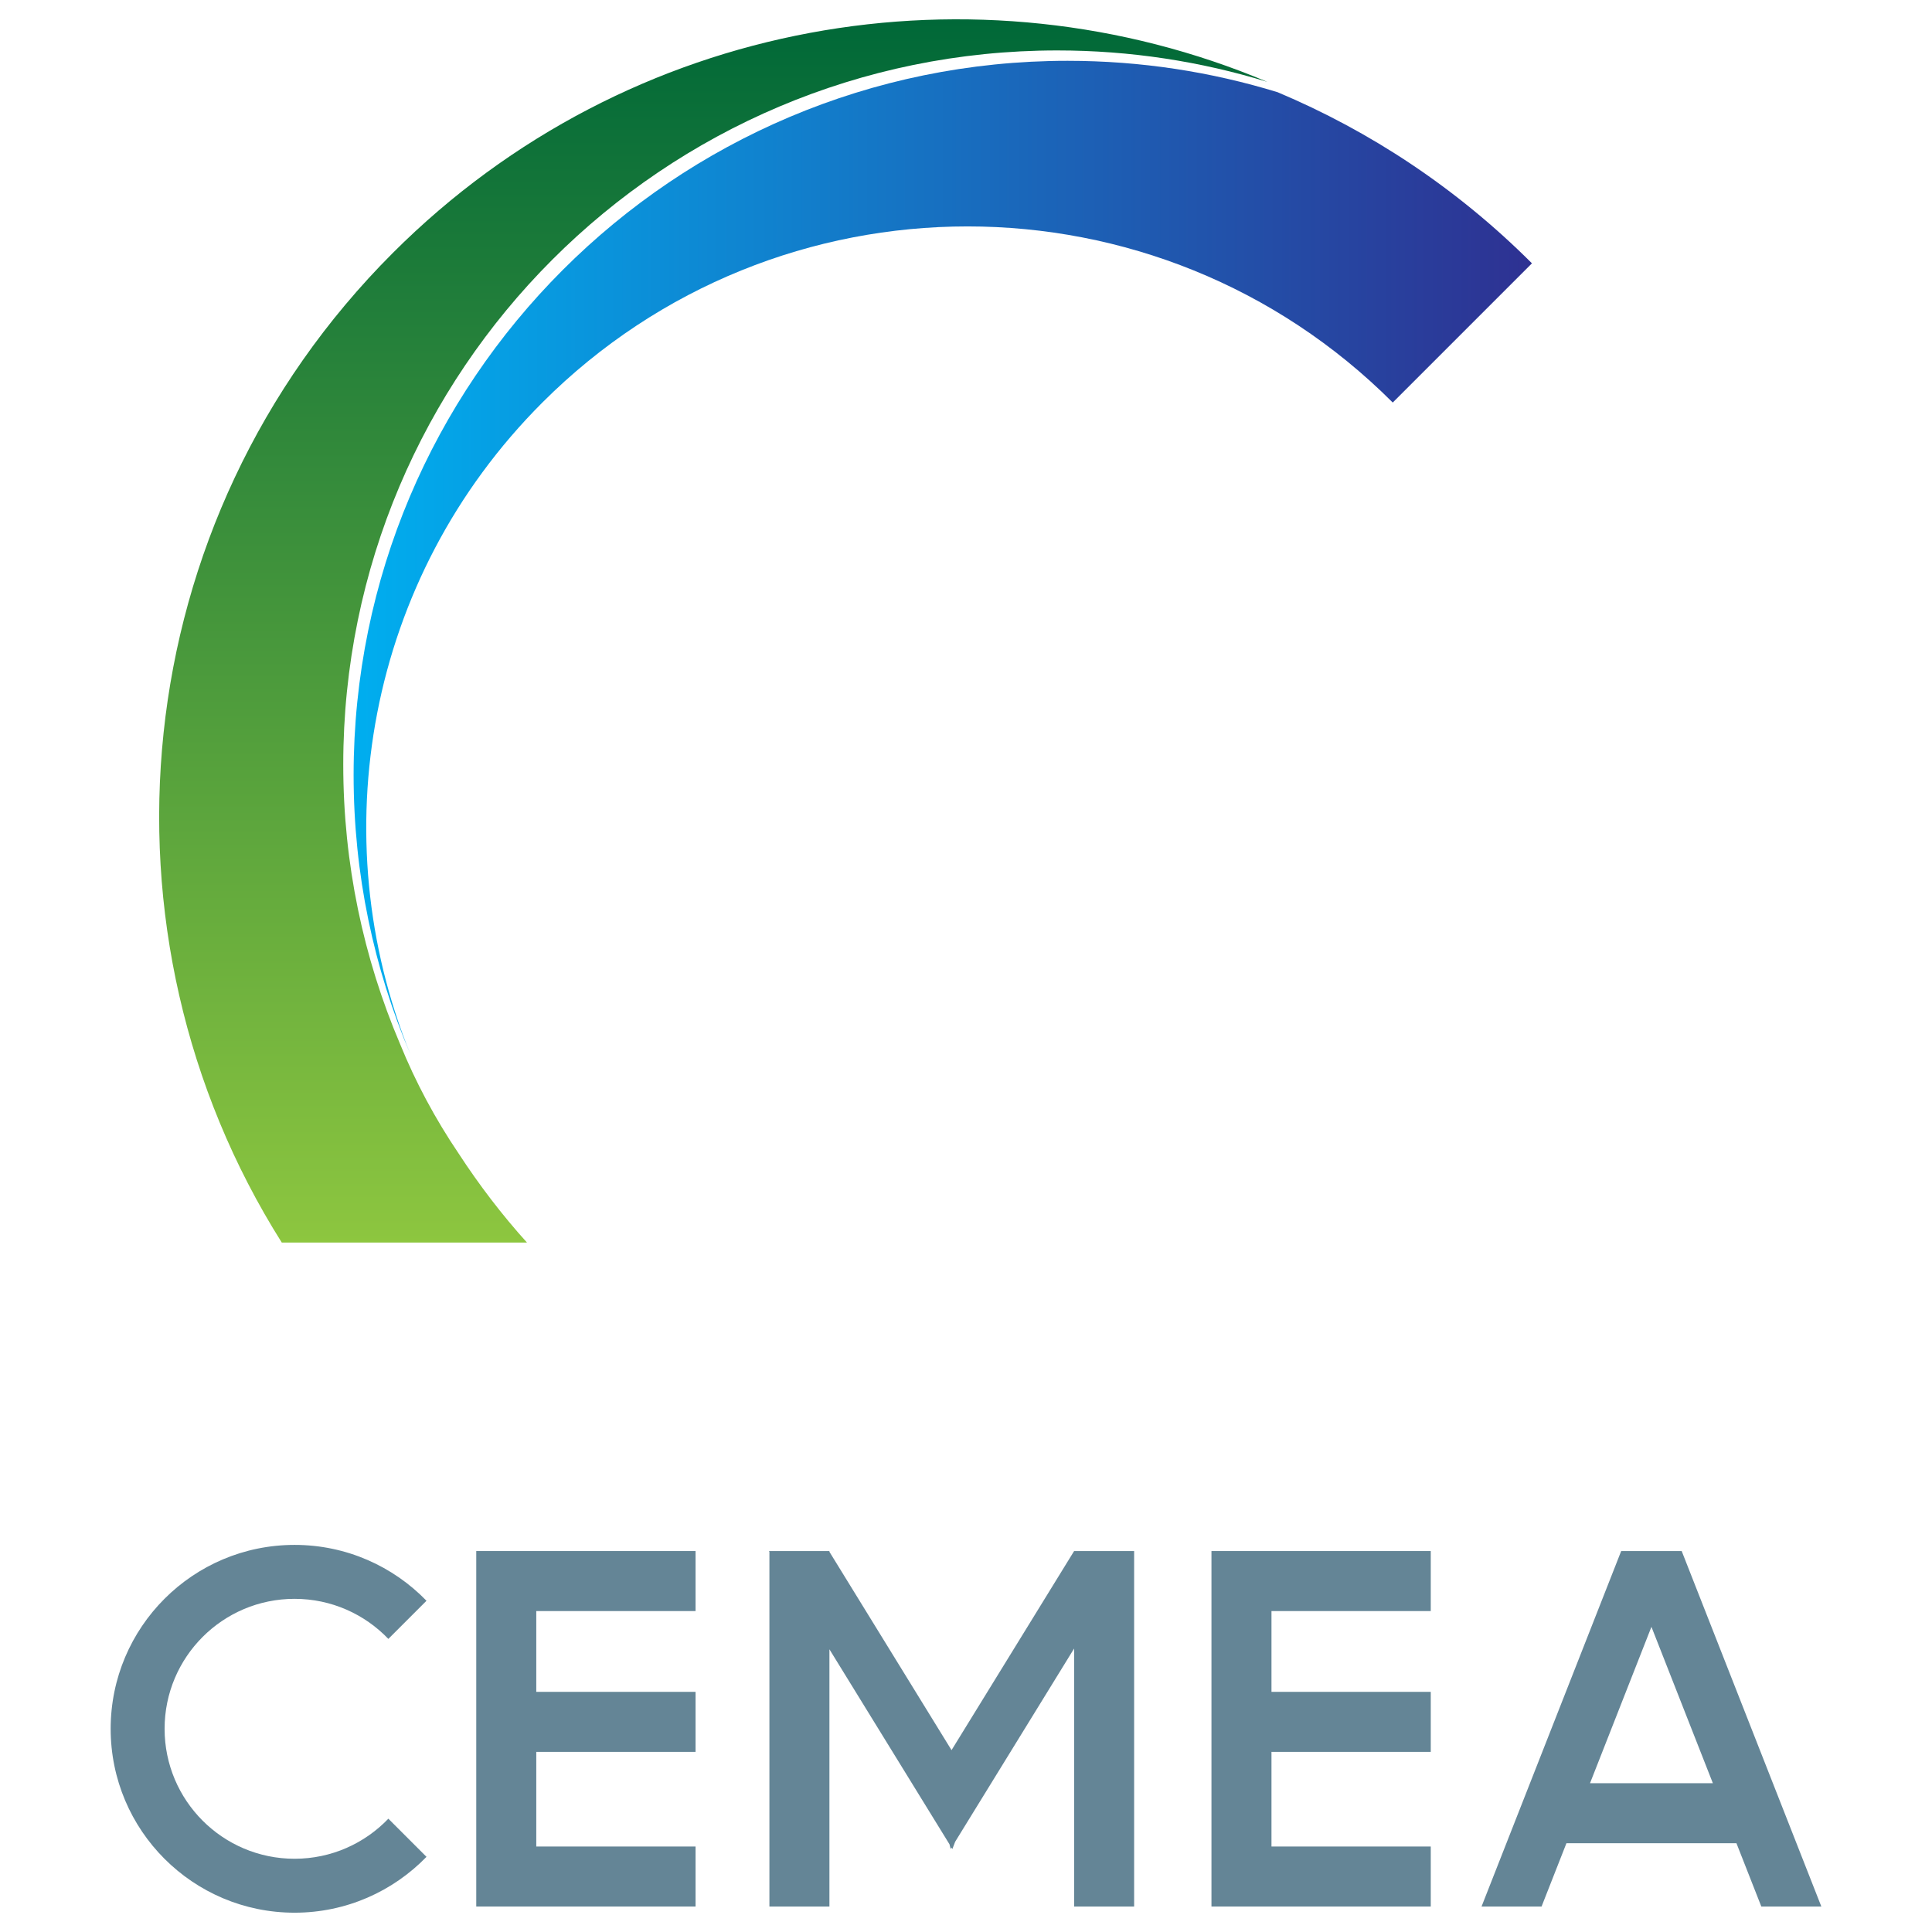
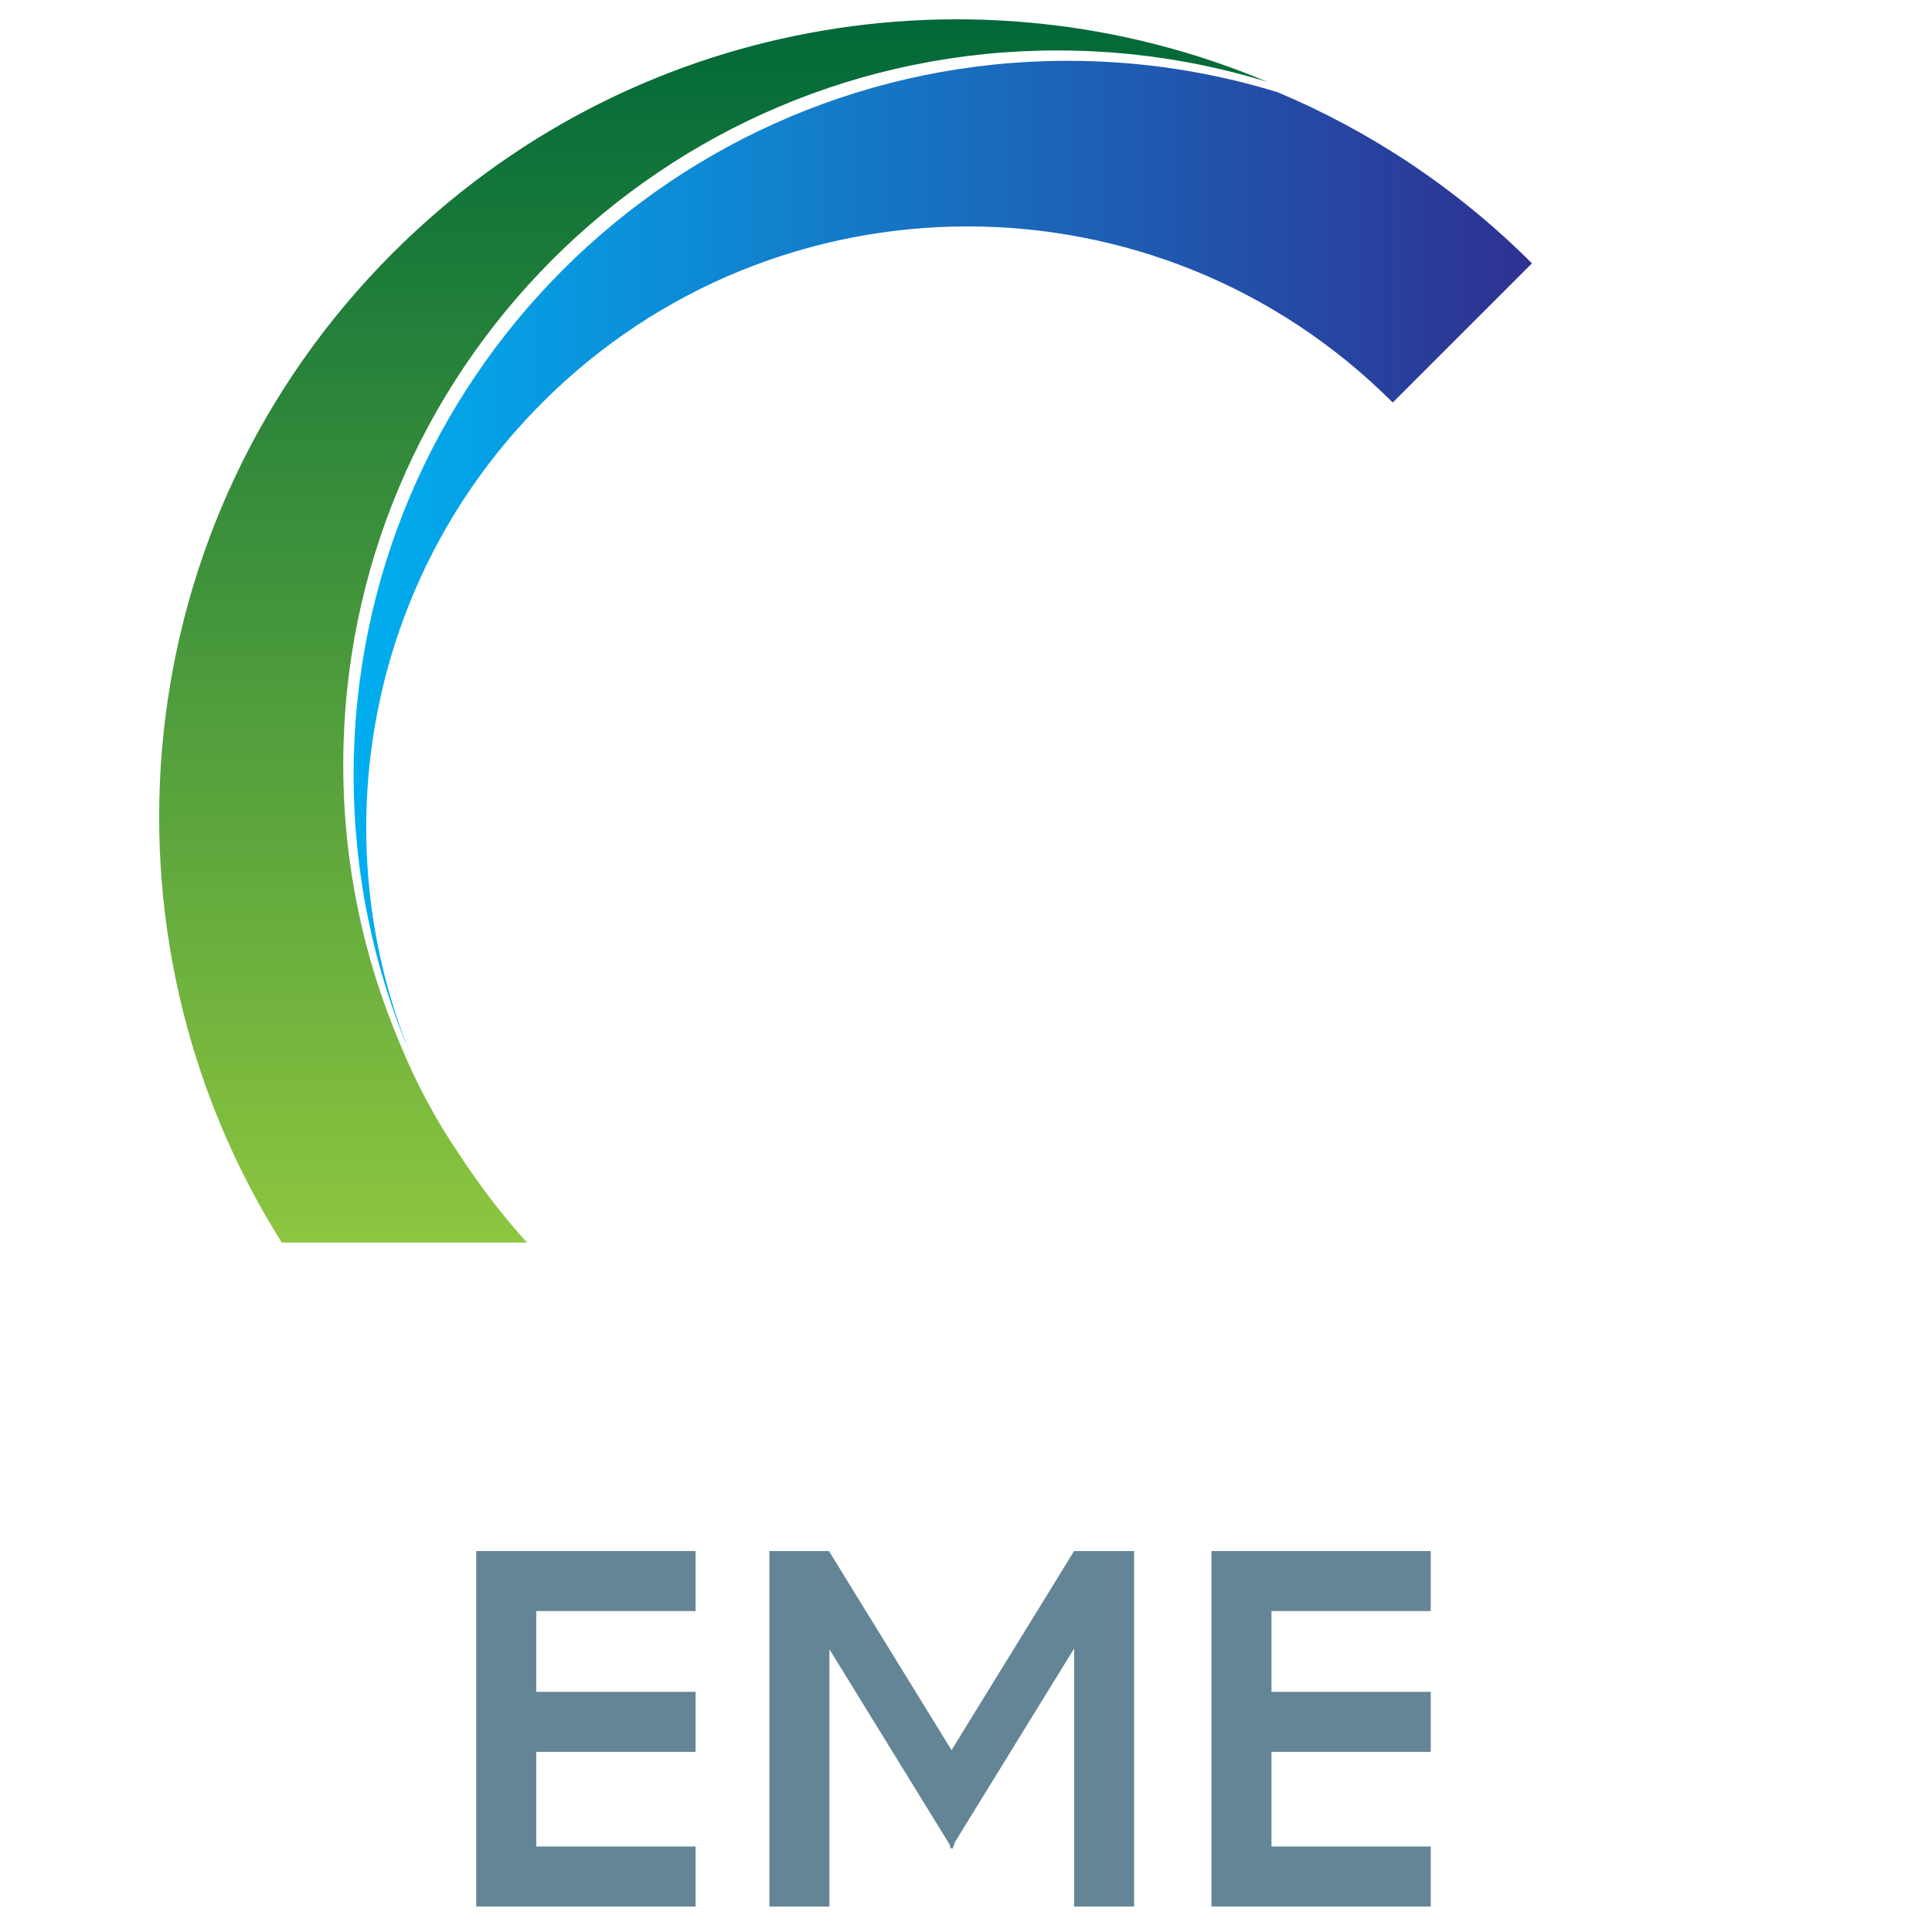
<svg xmlns="http://www.w3.org/2000/svg" version="1.1" id="Layer_1" x="0px" y="0px" viewBox="0 0 141.732 141.732" style="enable-background:new 0 0 141.732 141.732;" xml:space="preserve">
  <style type="text/css">
	.st0{fill:#648596;}
	.st1{fill:none;}
	.st2{fill:url(#XMLID_00000141415135809369959700000016452267285929455522_);}
	.st3{fill:url(#XMLID_00000023257665850881339430000017611287991322630580_);}
</style>
  <g>
    <g id="XMLID_1_">
      <g id="XMLID_13_">
        <polygon id="XMLID_21_" class="st0" points="69.805,128.391 60.847,113.841 60.847,113.785 60.812,113.785      56.444,113.785 56.41,113.785 56.444,113.841 56.444,139.864 60.847,139.864 60.847,120.993 69.653,135.295      69.743,135.644 69.805,135.543 69.867,135.644 70.072,135.108 78.797,120.936 78.797,139.864 83.2,139.864      83.2,113.785 78.797,113.785    " />
-         <path id="XMLID_18_" class="st0" d="M129.211,139.864h4.403l-10.245-26.079h-0.035h-4.368h-0.035l-10.245,26.079     h4.403l1.825-4.645h12.472L129.211,139.864z M116.644,130.816l4.506-11.471l4.506,11.471H116.644z" />
        <polygon id="XMLID_17_" class="st0" points="88.873,113.785 88.873,118.188 88.873,124.115 88.873,128.518      88.873,135.461 88.873,139.864 93.276,139.864 104.961,139.864 104.961,135.461 93.276,135.461 93.276,128.518      104.961,128.518 104.961,124.115 93.276,124.115 93.276,118.188 104.961,118.188 104.961,113.785 93.276,113.785         " />
        <polygon id="XMLID_16_" class="st0" points="34.938,113.785 34.938,118.188 34.938,124.115 34.938,128.518 34.938,135.461      34.938,139.864 39.341,139.864 51.026,139.864 51.026,135.461 39.341,135.461 39.341,128.518 51.026,128.518      51.026,124.115 39.341,124.115 39.341,118.188 51.026,118.188 51.026,113.785 39.341,113.785    " />
      </g>
-       <path id="XMLID_10_" class="st0" d="M28.49,133.42c-1.735,1.81-4.176,2.939-6.881,2.939    c-5.266,0-9.534-4.269-9.534-9.534c0-5.266,4.269-9.534,9.534-9.534c2.705,0,5.146,1.129,6.881,2.939    l2.798-2.798c-2.452-2.526-5.881-4.098-9.679-4.098c-7.451,0-13.491,6.04-13.491,13.491    c0,7.451,6.04,13.491,13.491,13.491c3.798,0,7.227-1.572,9.679-4.098L28.49,133.42z" />
    </g>
    <g id="XMLID_5_">
      <path id="XMLID_11_" class="st1" d="M29.348,76.585c1.135,2.795,2.577,5.493,4.309,8.053    C32,82.096,30.55,79.408,29.348,76.585z" />
      <linearGradient id="XMLID_00000181769514477724314750000004501501274083026075_" gradientUnits="userSpaceOnUse" x1="52.325" y1="91.154" x2="52.325" y2="1.417">
        <stop offset="0" style="stop-color:#8DC63F" />
        <stop offset="1" style="stop-color:#006838" />
      </linearGradient>
      <path id="XMLID_12_" style="fill:url(#XMLID_00000181769514477724314750000004501501274083026075_);" d="M29.348,76.585    c-2.681-6.297-4.167-13.225-4.167-20.501c0-28.931,23.453-52.384,52.384-52.384c5.363,0,10.537,0.81,15.409,2.307    C71.68-2.963,46.162,1.211,28.816,18.558c-19.711,19.711-22.415,49.971-8.145,72.596h17.987    c-1.833-2.032-3.501-4.214-5.001-6.516C31.925,82.078,30.483,79.38,29.348,76.585z" />
      <linearGradient id="XMLID_00000057870524627352197010000000326679135457735606_" gradientUnits="userSpaceOnUse" x1="25.941" y1="40.903" x2="112.384" y2="40.903">
        <stop offset="0" style="stop-color:#00AEEF" />
        <stop offset="1" style="stop-color:#2E3192" />
      </linearGradient>
      <path id="XMLID_15_" style="fill:url(#XMLID_00000057870524627352197010000000326679135457735606_);" d="M25.941,56.844    c0,7.276,1.486,14.204,4.167,20.501c-6.473-15.935-3.247-34.889,9.68-47.815    c17.227-17.227,45.157-17.227,62.384,0l10.212-10.212c-5.52-5.52-11.873-9.695-18.65-12.55    c-4.872-1.498-10.046-2.307-15.409-2.307C49.394,4.461,25.941,27.913,25.941,56.844z" />
    </g>
  </g>
</svg>